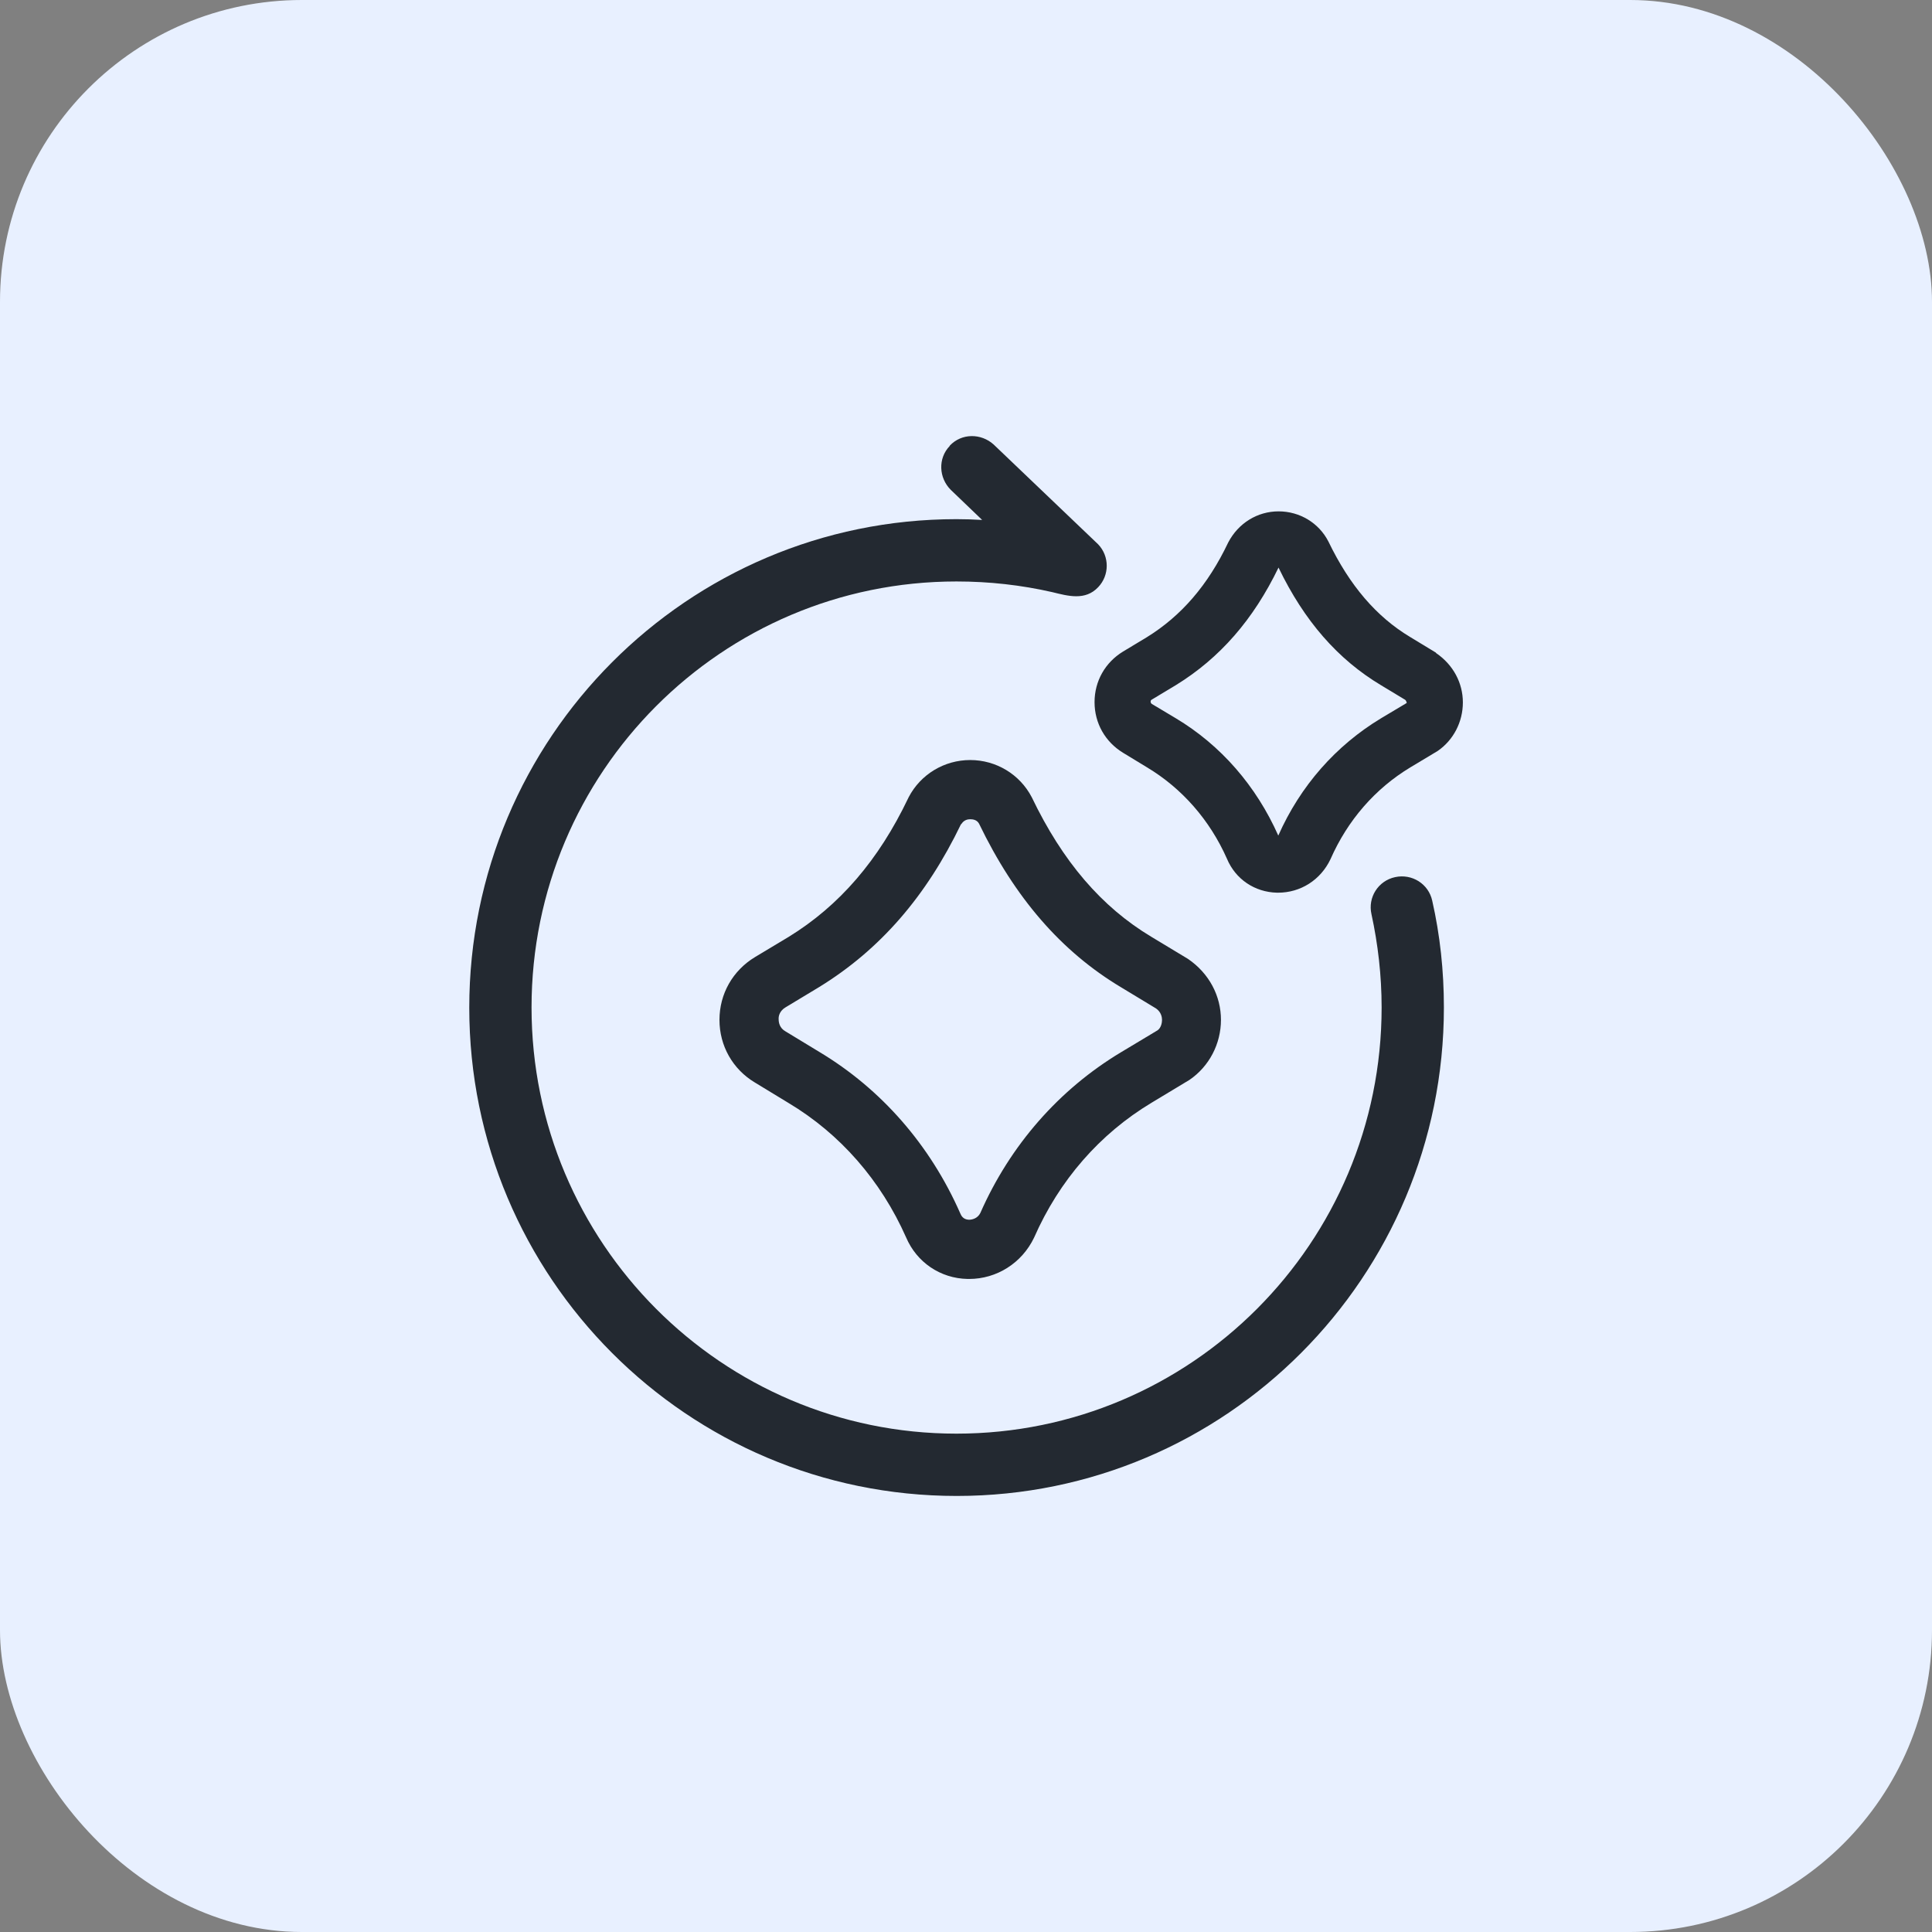
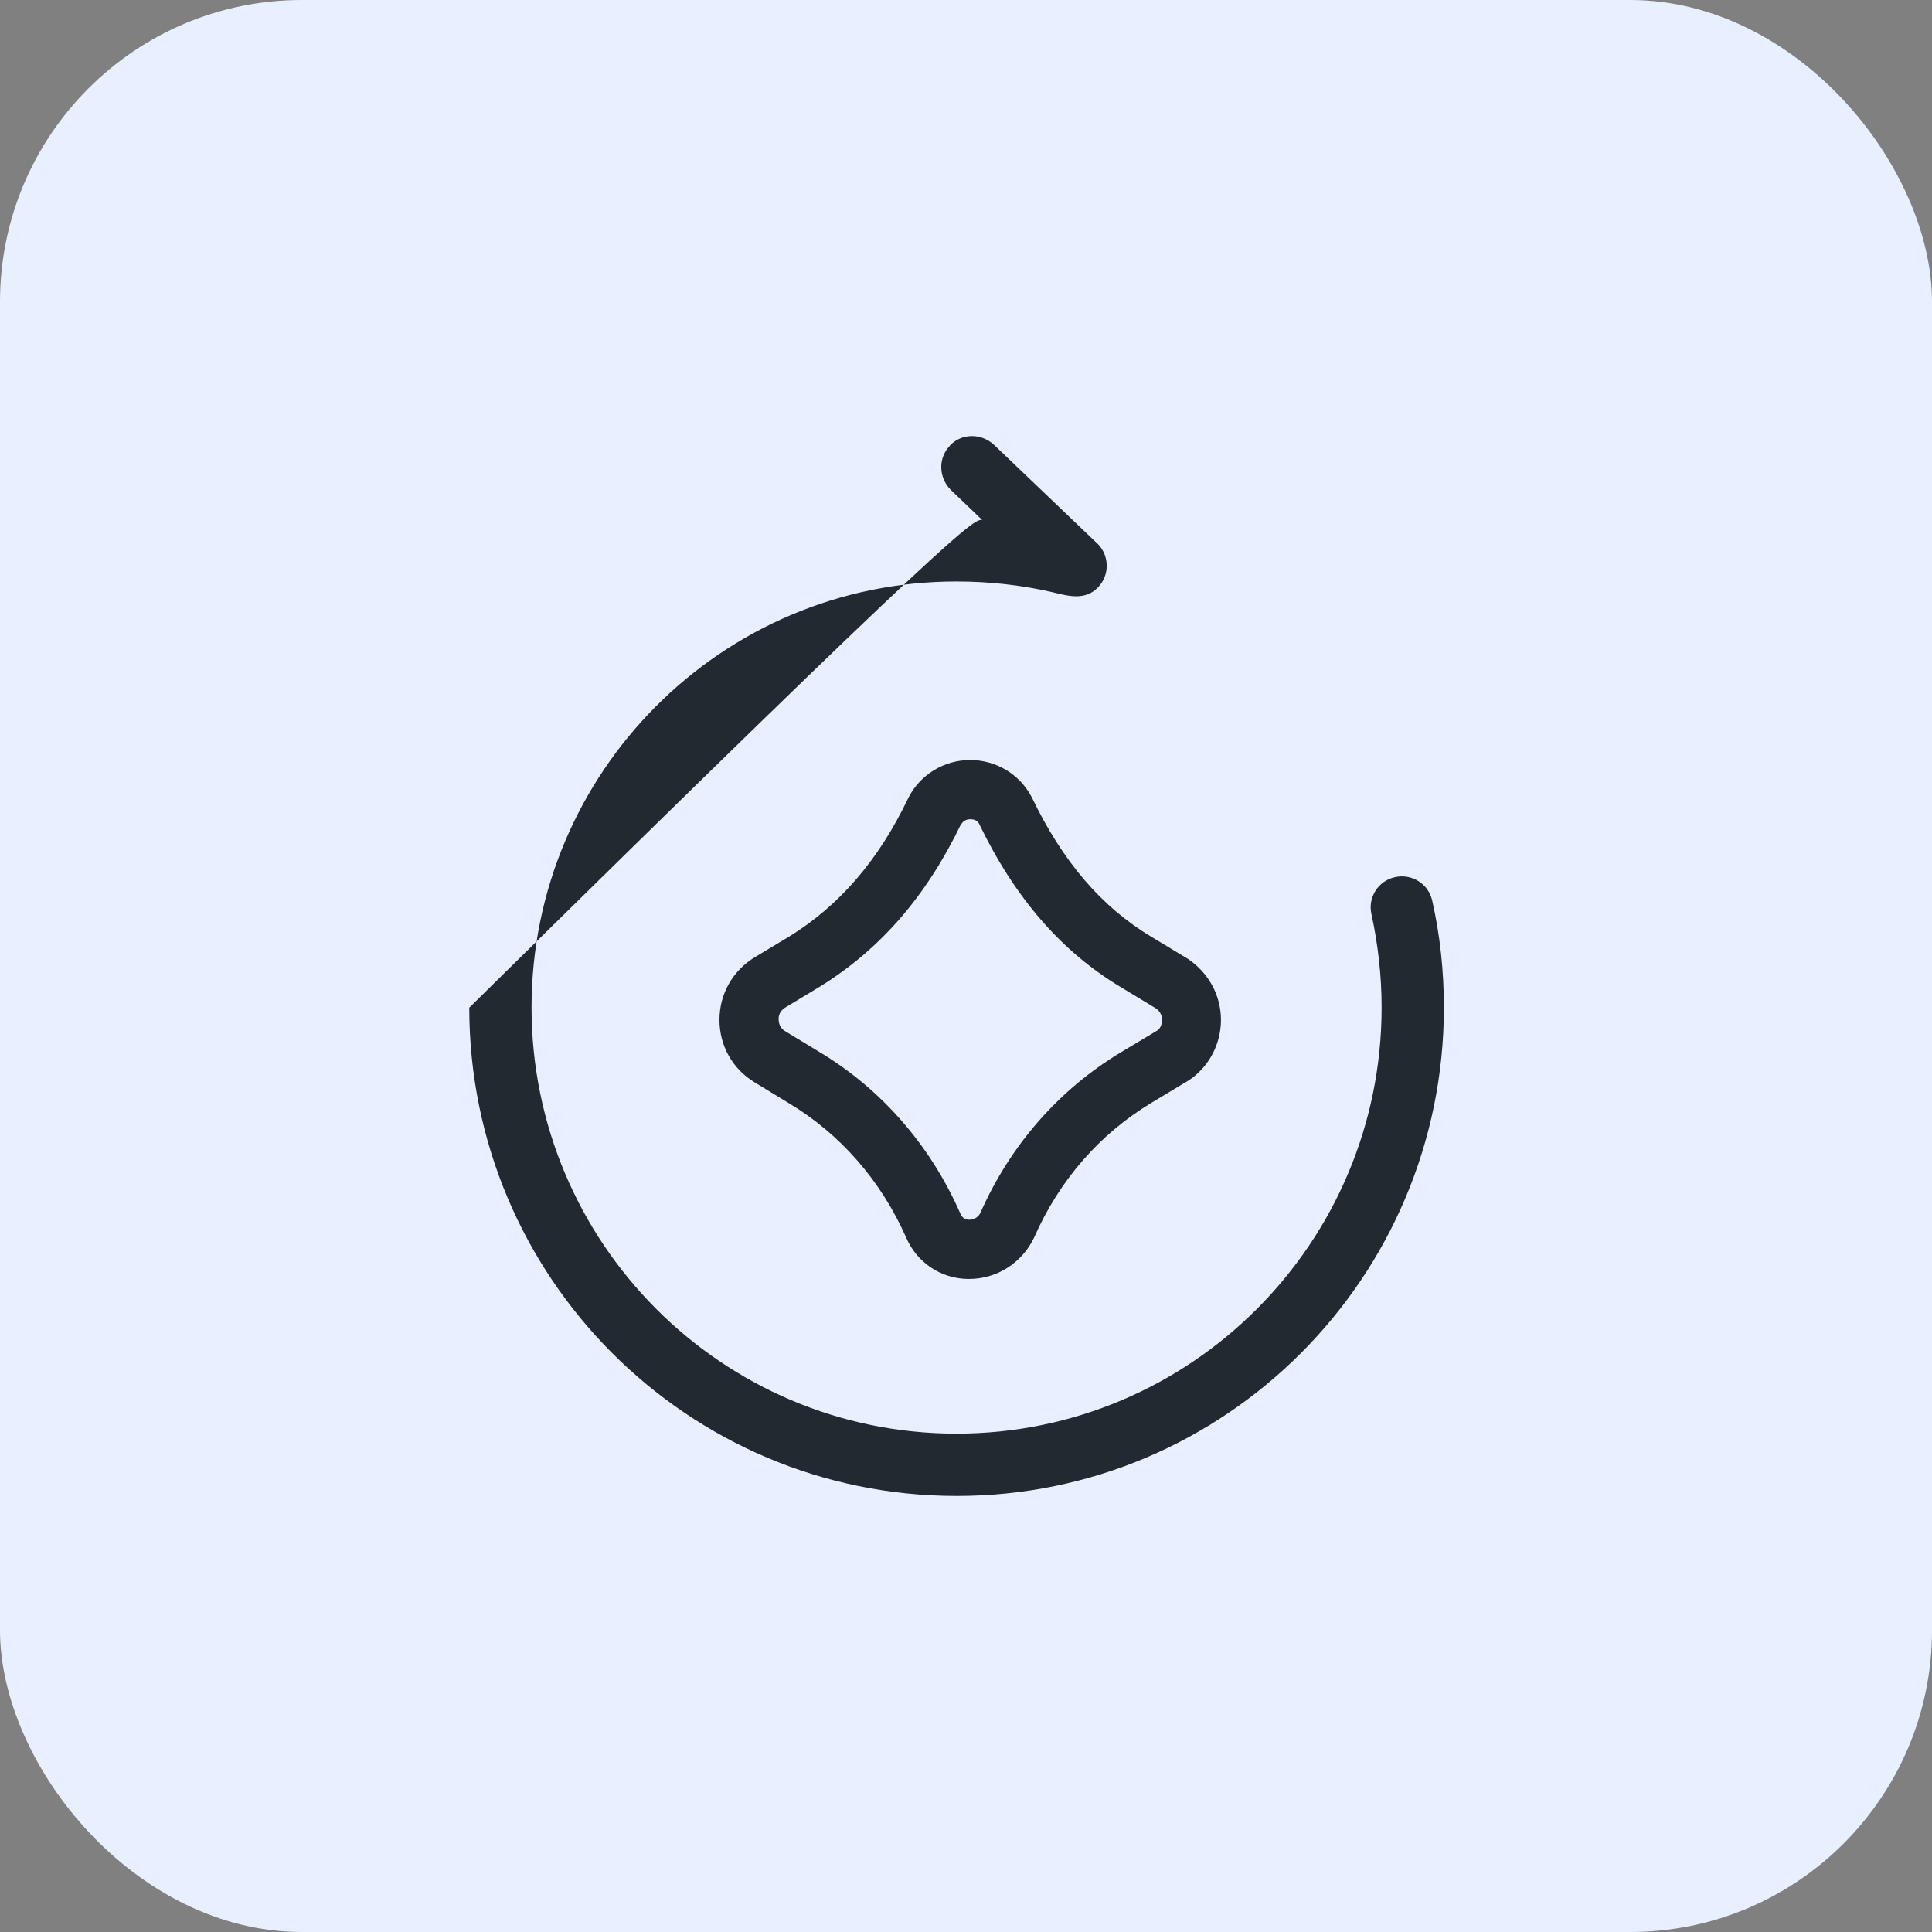
<svg xmlns="http://www.w3.org/2000/svg" width="56" height="56" viewBox="0 0 56 56" fill="none">
  <rect x="0" y="0" width="56" height="56" fill="#808080" stroke="none" />
  <rect width="56" height="56" rx="8.75" fill="#E8F0FF" />
-   <path d="M27.528 12.919C27.874 12.55 28.438 12.558 28.799 12.882L31.831 15.778C32.162 16.124 32.162 16.674 31.831 17.02C31.455 17.418 30.958 17.275 30.499 17.163C29.604 16.959 28.679 16.854 27.723 16.854C20.922 16.854 15.407 22.384 15.407 29.201C15.407 36.017 20.922 41.555 27.723 41.555C34.525 41.555 40.047 36.025 40.047 29.201C40.047 28.275 39.941 27.365 39.753 26.5C39.641 26.011 39.949 25.529 40.438 25.424C40.927 25.318 41.408 25.619 41.514 26.108C41.74 27.102 41.852 28.14 41.852 29.201C41.852 37.018 35.533 43.361 27.731 43.361C19.929 43.361 13.602 37.026 13.602 29.208C13.602 21.391 19.929 15.048 27.723 15.048C27.971 15.048 28.22 15.056 28.468 15.071L27.558 14.198C27.212 13.852 27.181 13.288 27.528 12.927V12.919Z" fill="#232931" />
+   <path d="M27.528 12.919C27.874 12.55 28.438 12.558 28.799 12.882L31.831 15.778C32.162 16.124 32.162 16.674 31.831 17.02C31.455 17.418 30.958 17.275 30.499 17.163C29.604 16.959 28.679 16.854 27.723 16.854C20.922 16.854 15.407 22.384 15.407 29.201C15.407 36.017 20.922 41.555 27.723 41.555C34.525 41.555 40.047 36.025 40.047 29.201C40.047 28.275 39.941 27.365 39.753 26.5C39.641 26.011 39.949 25.529 40.438 25.424C40.927 25.318 41.408 25.619 41.514 26.108C41.74 27.102 41.852 28.14 41.852 29.201C41.852 37.018 35.533 43.361 27.731 43.361C19.929 43.361 13.602 37.026 13.602 29.208C27.971 15.048 28.22 15.056 28.468 15.071L27.558 14.198C27.212 13.852 27.181 13.288 27.528 12.927V12.919Z" fill="#232931" />
  <path d="M28.092 37.071C28.092 37.071 28.062 37.071 28.047 37.071C27.257 37.056 26.572 36.589 26.264 35.867C25.534 34.219 24.353 32.865 22.855 31.97L21.877 31.375C21.238 30.991 20.854 30.314 20.854 29.562C20.854 28.809 21.238 28.132 21.885 27.741L22.863 27.154C24.33 26.251 25.466 24.935 26.324 23.137L26.339 23.106C26.685 22.444 27.37 22.03 28.122 22.03C28.874 22.03 29.559 22.444 29.905 23.106C30.8 24.972 31.929 26.289 33.373 27.154L34.434 27.794C35.051 28.215 35.39 28.87 35.39 29.562C35.39 30.254 35.051 30.909 34.479 31.3L33.381 31.962C31.876 32.865 30.703 34.212 29.973 35.874C29.619 36.612 28.889 37.071 28.092 37.071ZM27.859 23.881C26.85 25.98 25.511 27.523 23.751 28.606L22.765 29.201C22.592 29.306 22.562 29.464 22.57 29.547C22.57 29.63 22.592 29.795 22.765 29.893L23.743 30.487C25.541 31.563 26.963 33.188 27.836 35.175C27.859 35.227 27.911 35.348 28.084 35.355C28.19 35.355 28.34 35.31 28.415 35.16C29.28 33.196 30.695 31.578 32.501 30.495L33.554 29.863C33.659 29.788 33.682 29.637 33.682 29.562C33.682 29.487 33.659 29.336 33.509 29.231L32.501 28.621C30.763 27.583 29.416 26.026 28.378 23.874C28.317 23.761 28.197 23.746 28.122 23.746C28.047 23.746 27.934 23.768 27.859 23.896V23.881Z" fill="#232931" />
-   <path d="M41.619 18.916L40.874 18.464C39.896 17.877 39.121 16.974 38.504 15.695C38.226 15.153 37.669 14.822 37.06 14.822C36.45 14.822 35.894 15.161 35.6 15.725C35.014 16.959 34.239 17.855 33.238 18.472L32.553 18.885C32.034 19.201 31.726 19.743 31.726 20.352C31.726 20.962 32.034 21.504 32.553 21.82L33.245 22.241C34.261 22.85 35.066 23.768 35.563 24.889C35.811 25.484 36.368 25.86 37.015 25.875H37.045C37.699 25.875 38.279 25.506 38.565 24.904C39.061 23.776 39.859 22.858 40.882 22.241L41.672 21.767C42.131 21.451 42.402 20.924 42.402 20.36C42.402 19.796 42.123 19.269 41.627 18.93L41.619 18.916ZM37.06 16.455C37.805 17.998 38.775 19.111 40.032 19.863L40.731 20.285C40.731 20.285 40.761 20.307 40.776 20.375L40.032 20.819C38.723 21.609 37.692 22.775 37.052 24.22C36.413 22.783 35.39 21.602 34.081 20.819L33.388 20.405C33.388 20.405 33.351 20.383 33.351 20.337C33.351 20.3 33.373 20.285 33.388 20.277L34.088 19.856C35.359 19.073 36.33 17.96 37.06 16.448V16.455Z" fill="#232931" />
</svg>